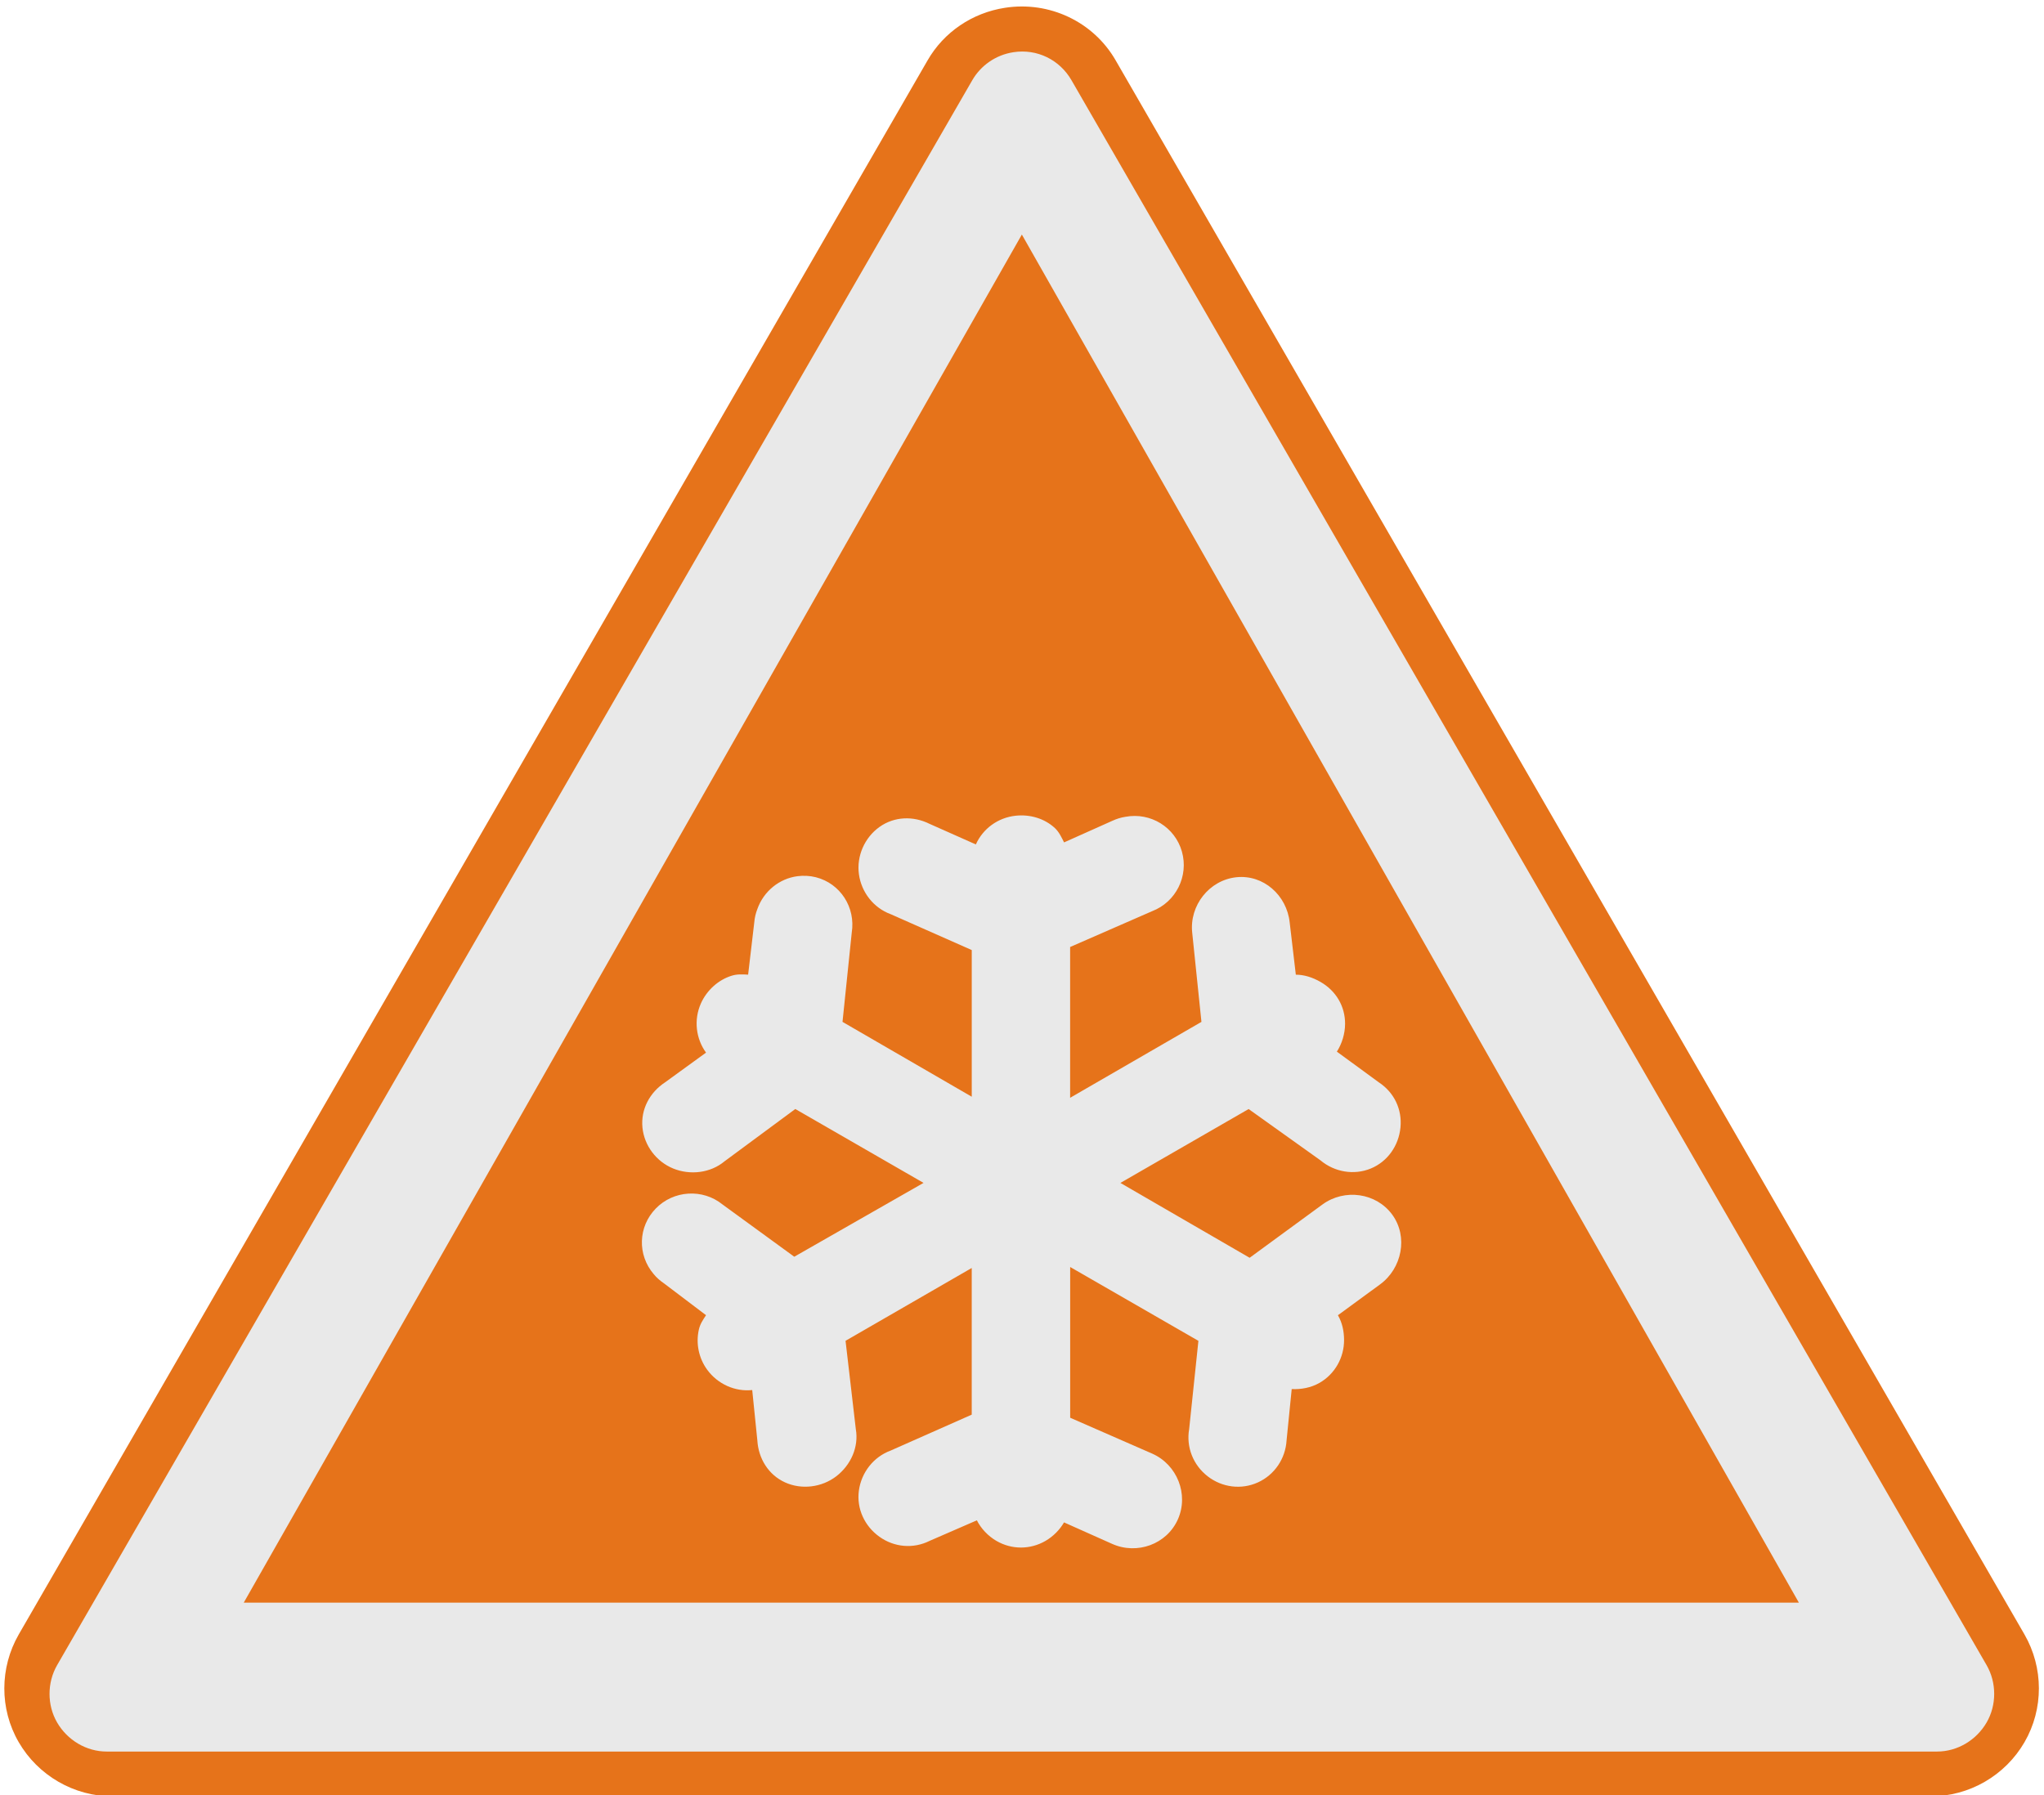
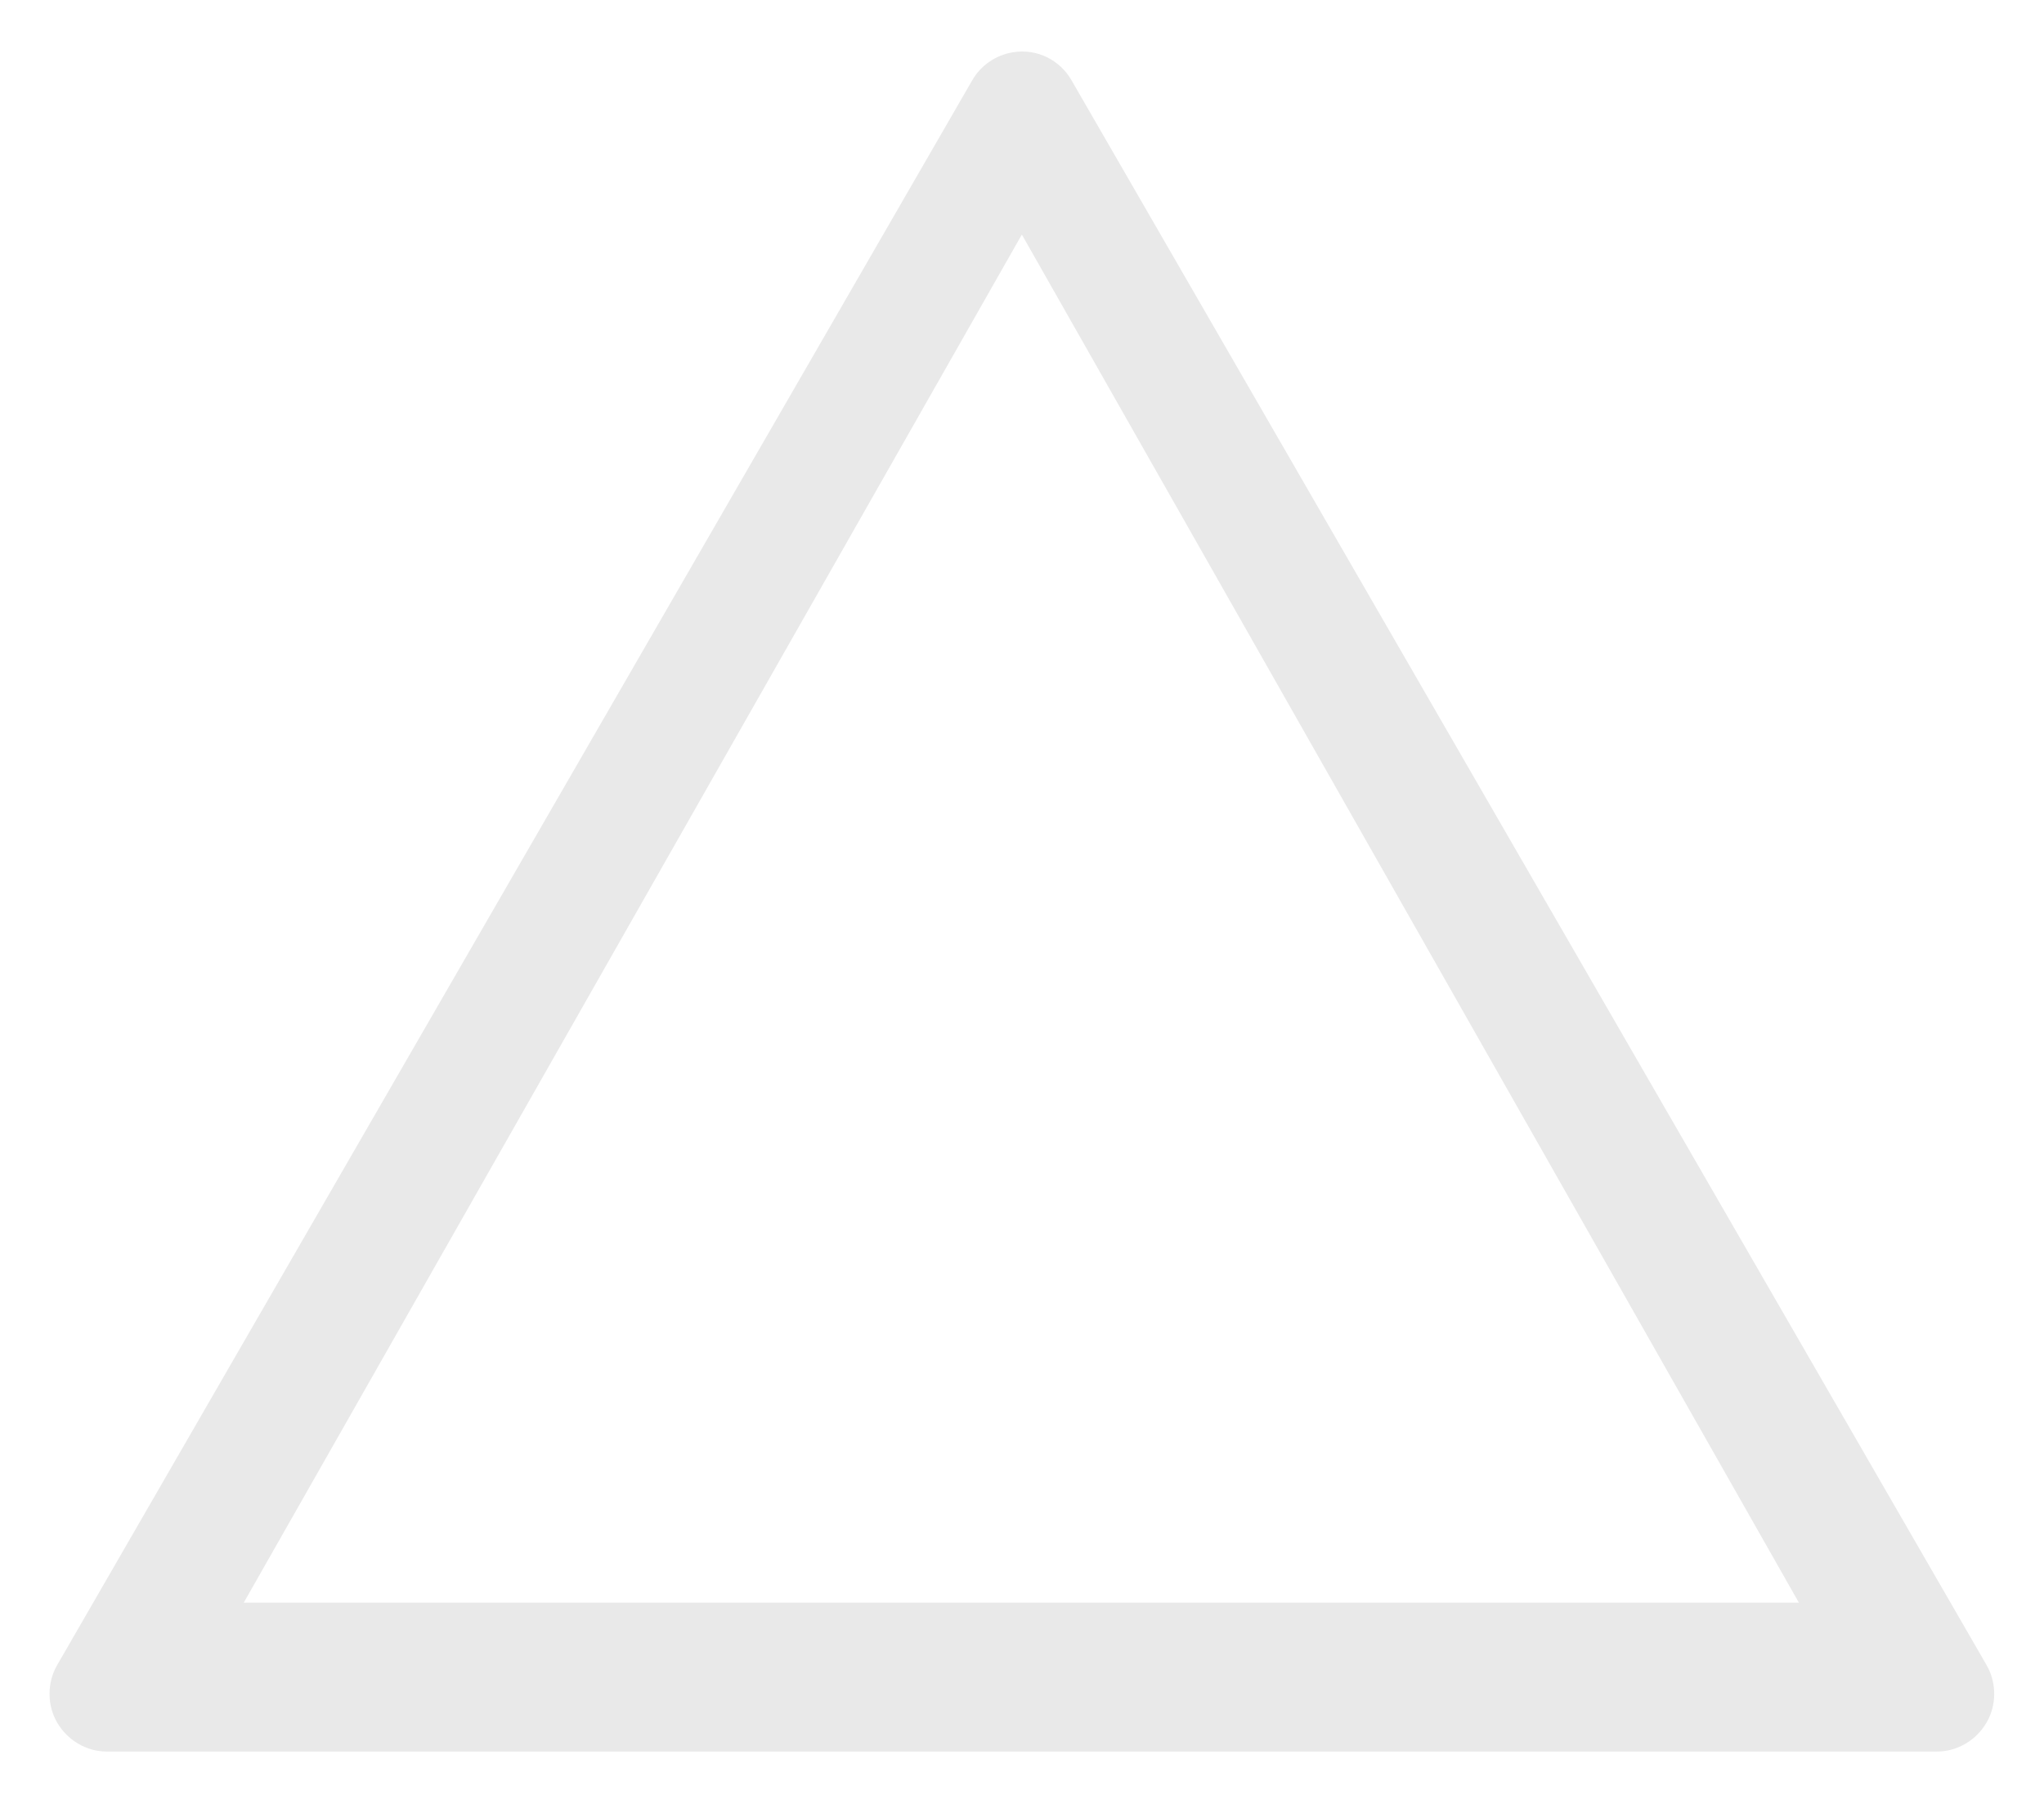
<svg xmlns="http://www.w3.org/2000/svg" baseProfile="tiny" fill="#000000" height="83.2" preserveAspectRatio="xMidYMid meet" version="1" viewBox="-0.2 -0.3 94.7 83.2" width="94.7" zoomAndPan="magnify">
  <g id="change1_1">
-     <path d="m46.356.062c-1.504.232-2.826,1.121-3.582,2.438l-42.108,72.949c-.88,1.533-.895,3.441 0,4.986s2.559,2.514 4.358,2.512h84.217c1.799.002 3.463-.967 4.357-2.512s.881-3.453 0-4.986l-42.107-72.949c-1.035-1.803-3.086-2.76-5.135-2.438z" fill="#e6731a" />
-   </g>
+     </g>
  <g id="change2_1">
    <path d="m46.744,2.121c-.814.127-1.508.617-1.9,1.301l-42.4,73.449c-.465.809-.466,1.846 0,2.65 .473.816 1.348,1.35 2.3,1.35h84.8c.951,0 1.826-.533 2.299-1.35 .467-.805.465-1.842 0-2.65l-42.399-73.45c-.545-.949-1.598-1.474-2.7-1.3zm.399,8.449 36,63.4h-72.05l36.05-63.4z" fill="#e9e9e9" />
  </g>
  <g id="change2_2">
-     <path d="m46.866,37.501c-.837.088-1.531.607-1.854,1.332l-2.139-.951c-.757-.379-1.641-.35-2.329.143s-1.064,1.348-.95,2.186 .679,1.564 1.473,1.855l3.755,1.662v6.797l-5.988-3.469 .428-4.135c.184-1.166-.521-2.277-1.664-2.568-.285-.072-.579-.082-.855-.047-.829.109-1.559.688-1.854,1.521-.078.201-.125.402-.143.617l-.285,2.424c-.265-.014-.502-.031-.761.049-.627.193-1.158.682-1.426,1.283-.343.768-.229,1.641.237,2.281l-1.9,1.379c-.707.465-1.128,1.248-1.046,2.09s.643,1.582 1.426,1.902 1.728.209 2.377-.334l3.279-2.424 5.941,3.424-5.989,3.422-3.327-2.424c-.917-.742-2.268-.656-3.089.189-.822.846-.861,2.145-.096,3.041 .137.17.298.305.476.428l1.948,1.475c-.144.223-.272.4-.332.666-.146.641-.006,1.32.38,1.854 .494.68 1.303,1.033 2.092.949l.237,2.33c.05.844.513,1.598 1.283,1.949s1.707.232 2.377-.285 1.049-1.354.902-2.188l-.475-4.088 5.846-3.375v6.797l-3.755,1.664c-.794.291-1.359,1.016-1.473,1.854s.262,1.646.95,2.139 1.572.57 2.329.191l2.187-.951c.197.387.514.723.902.951 .711.414 1.571.414 2.282,0 .355-.207.656-.512.855-.855l2.234.998c1.154.512 2.529.014 3.041-1.141s-.033-2.531-1.188-3.043l-3.803-1.664v-6.986l5.941,3.422-.428,4.088c-.146.834.186,1.668.855,2.188s1.559.635 2.33.285 1.279-1.105 1.328-1.949l.238-2.377c.434.023.893-.062 1.285-.285 .715-.408 1.145-1.174 1.141-1.996-.004-.412-.086-.797-.285-1.141l1.949-1.426c1.02-.744 1.312-2.211.57-3.232-.746-1.021-2.213-1.219-3.234-.475l-3.375,2.471-5.988-3.469 5.941-3.424 3.328,2.377c.648.543 1.547.701 2.328.381s1.297-1.059 1.379-1.902-.293-1.625-.998-2.09l-1.949-1.426c.236-.365.379-.834.381-1.285 .004-.822-.426-1.539-1.141-1.947-.357-.205-.744-.334-1.141-.334l-.285-2.424c-.135-1.256-1.215-2.225-2.473-2.092-1.256.135-2.178,1.311-2.043,2.568l.428,4.135-6.084,3.518v-6.988l3.803-1.662c1.1-.424 1.697-1.623 1.377-2.758s-1.453-1.83-2.613-1.615c-.215.033-.422.098-.617.189l-2.23.998c-.121-.236-.229-.48-.428-.666-.482-.446-1.153-.639-1.806-.571z" fill="#e9e9e9" fill-rule="evenodd" />
-   </g>
+     </g>
</svg>